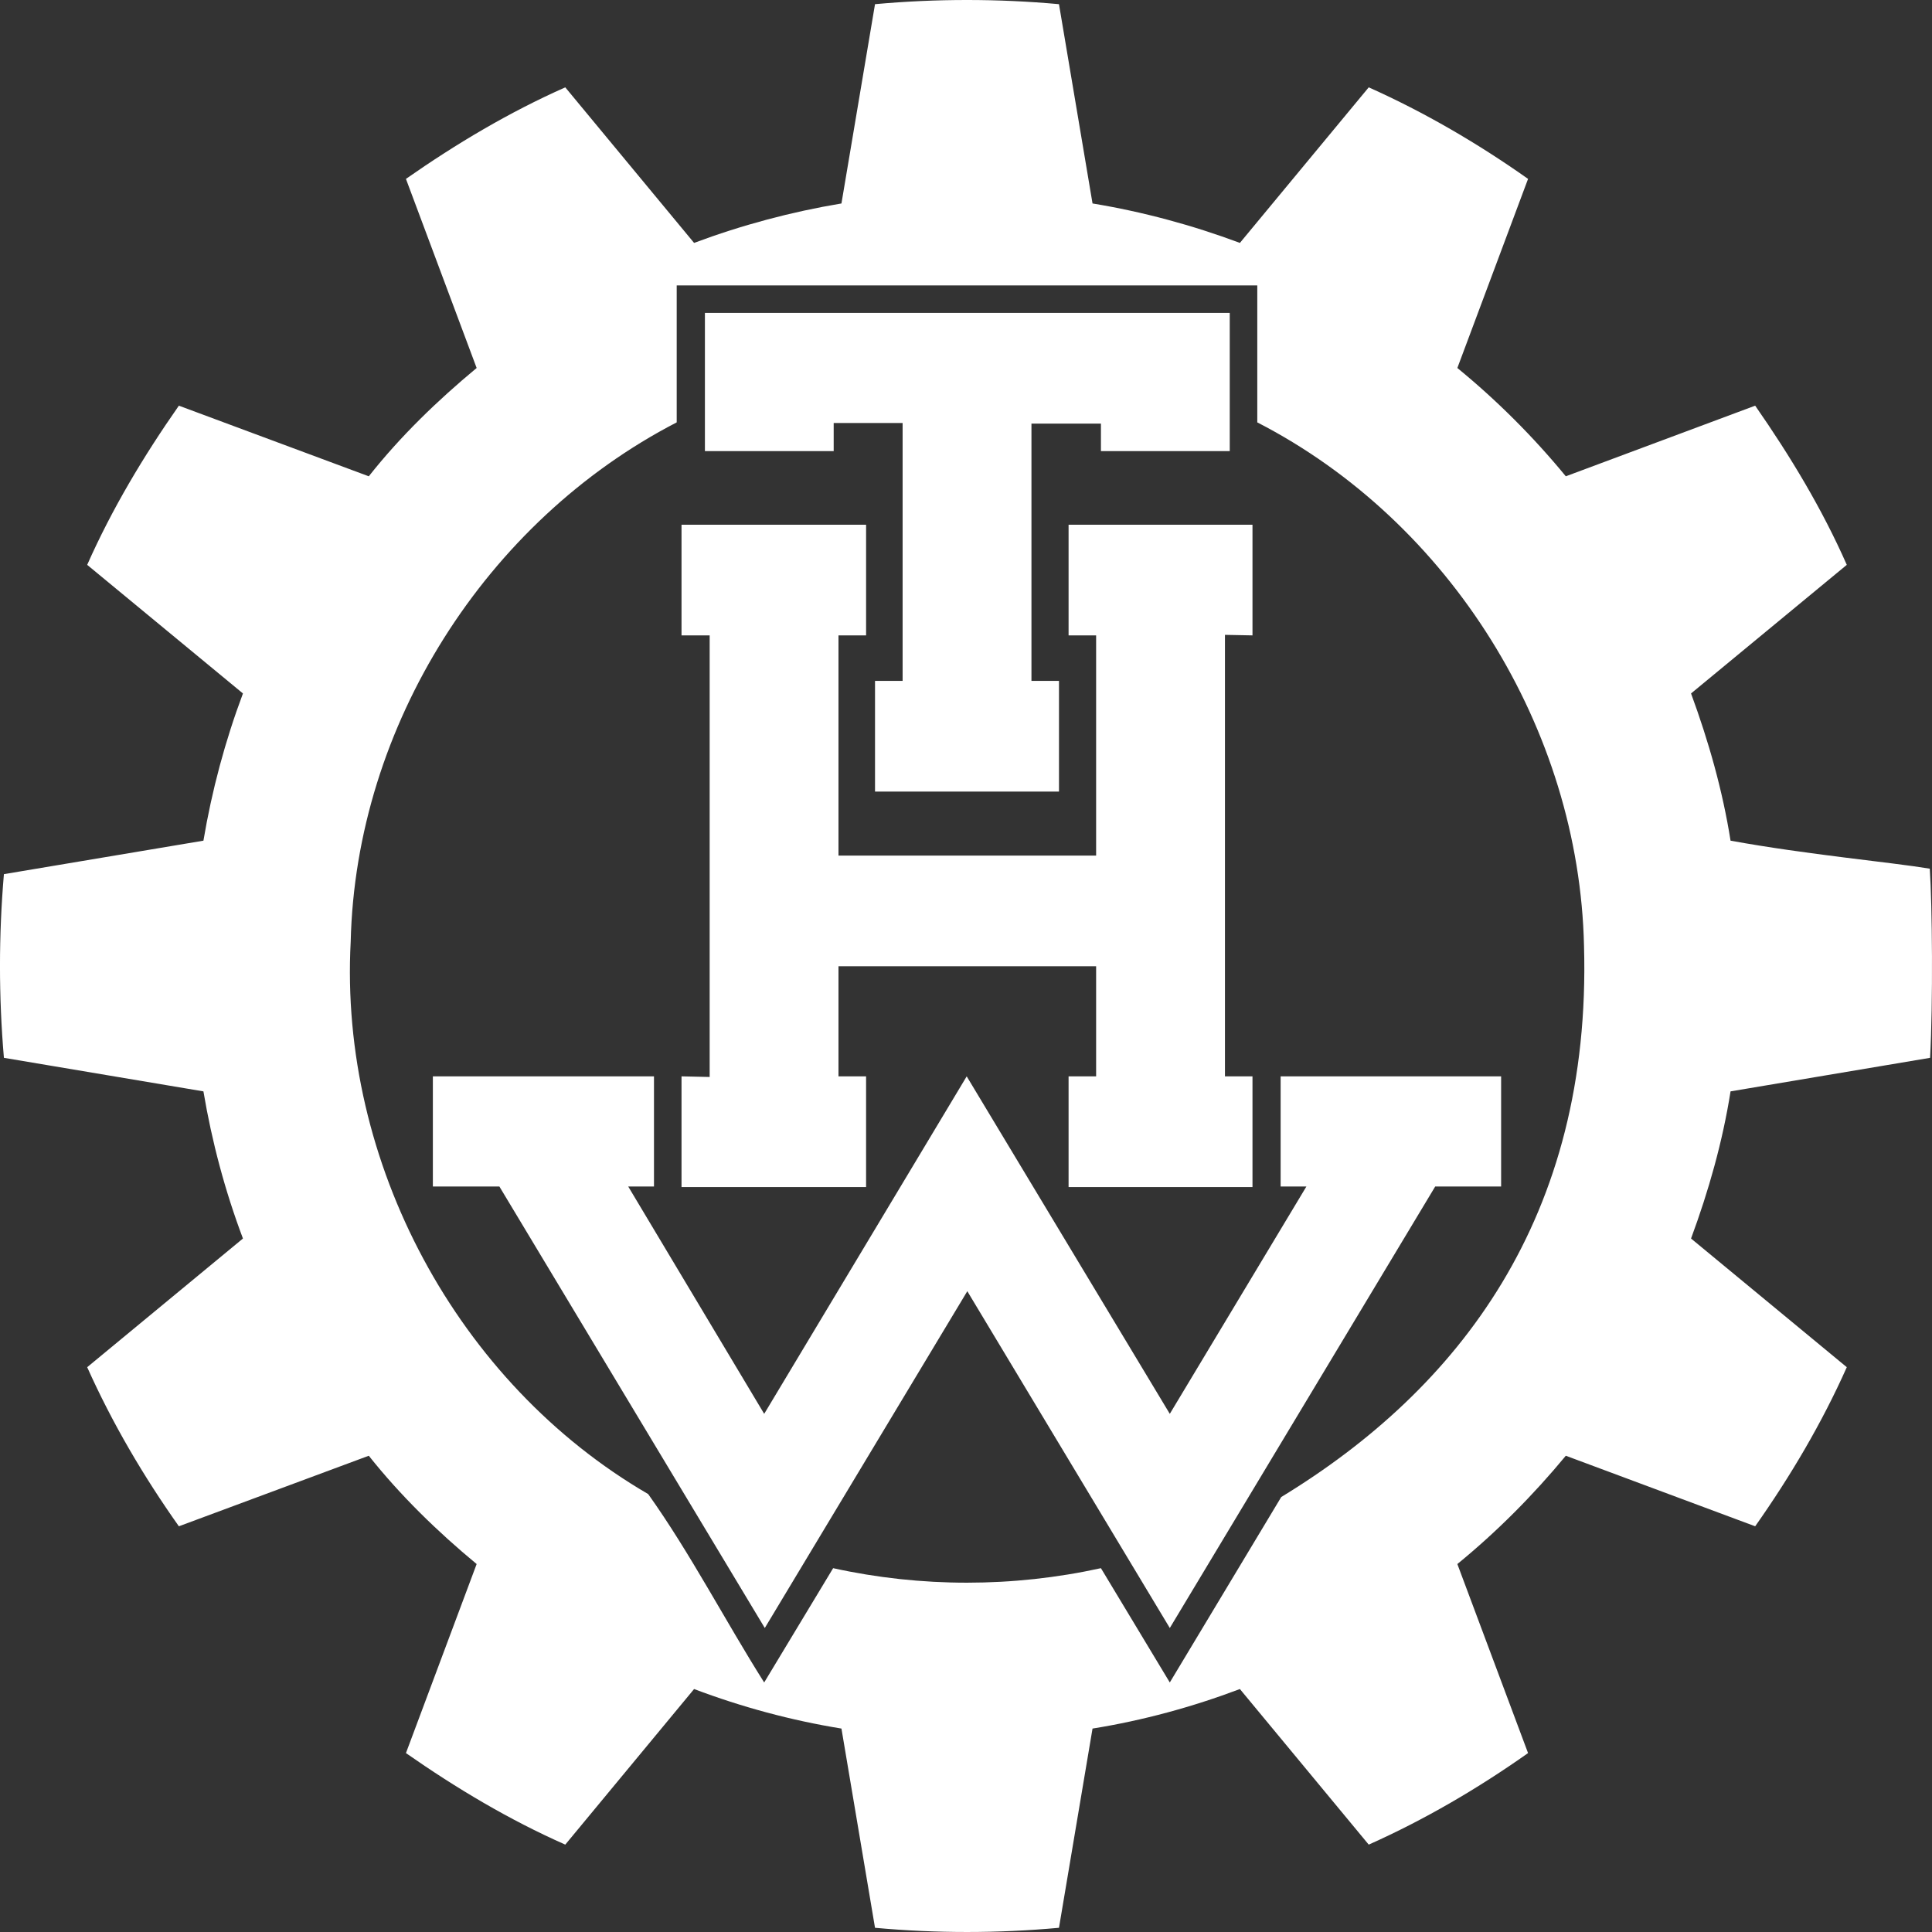
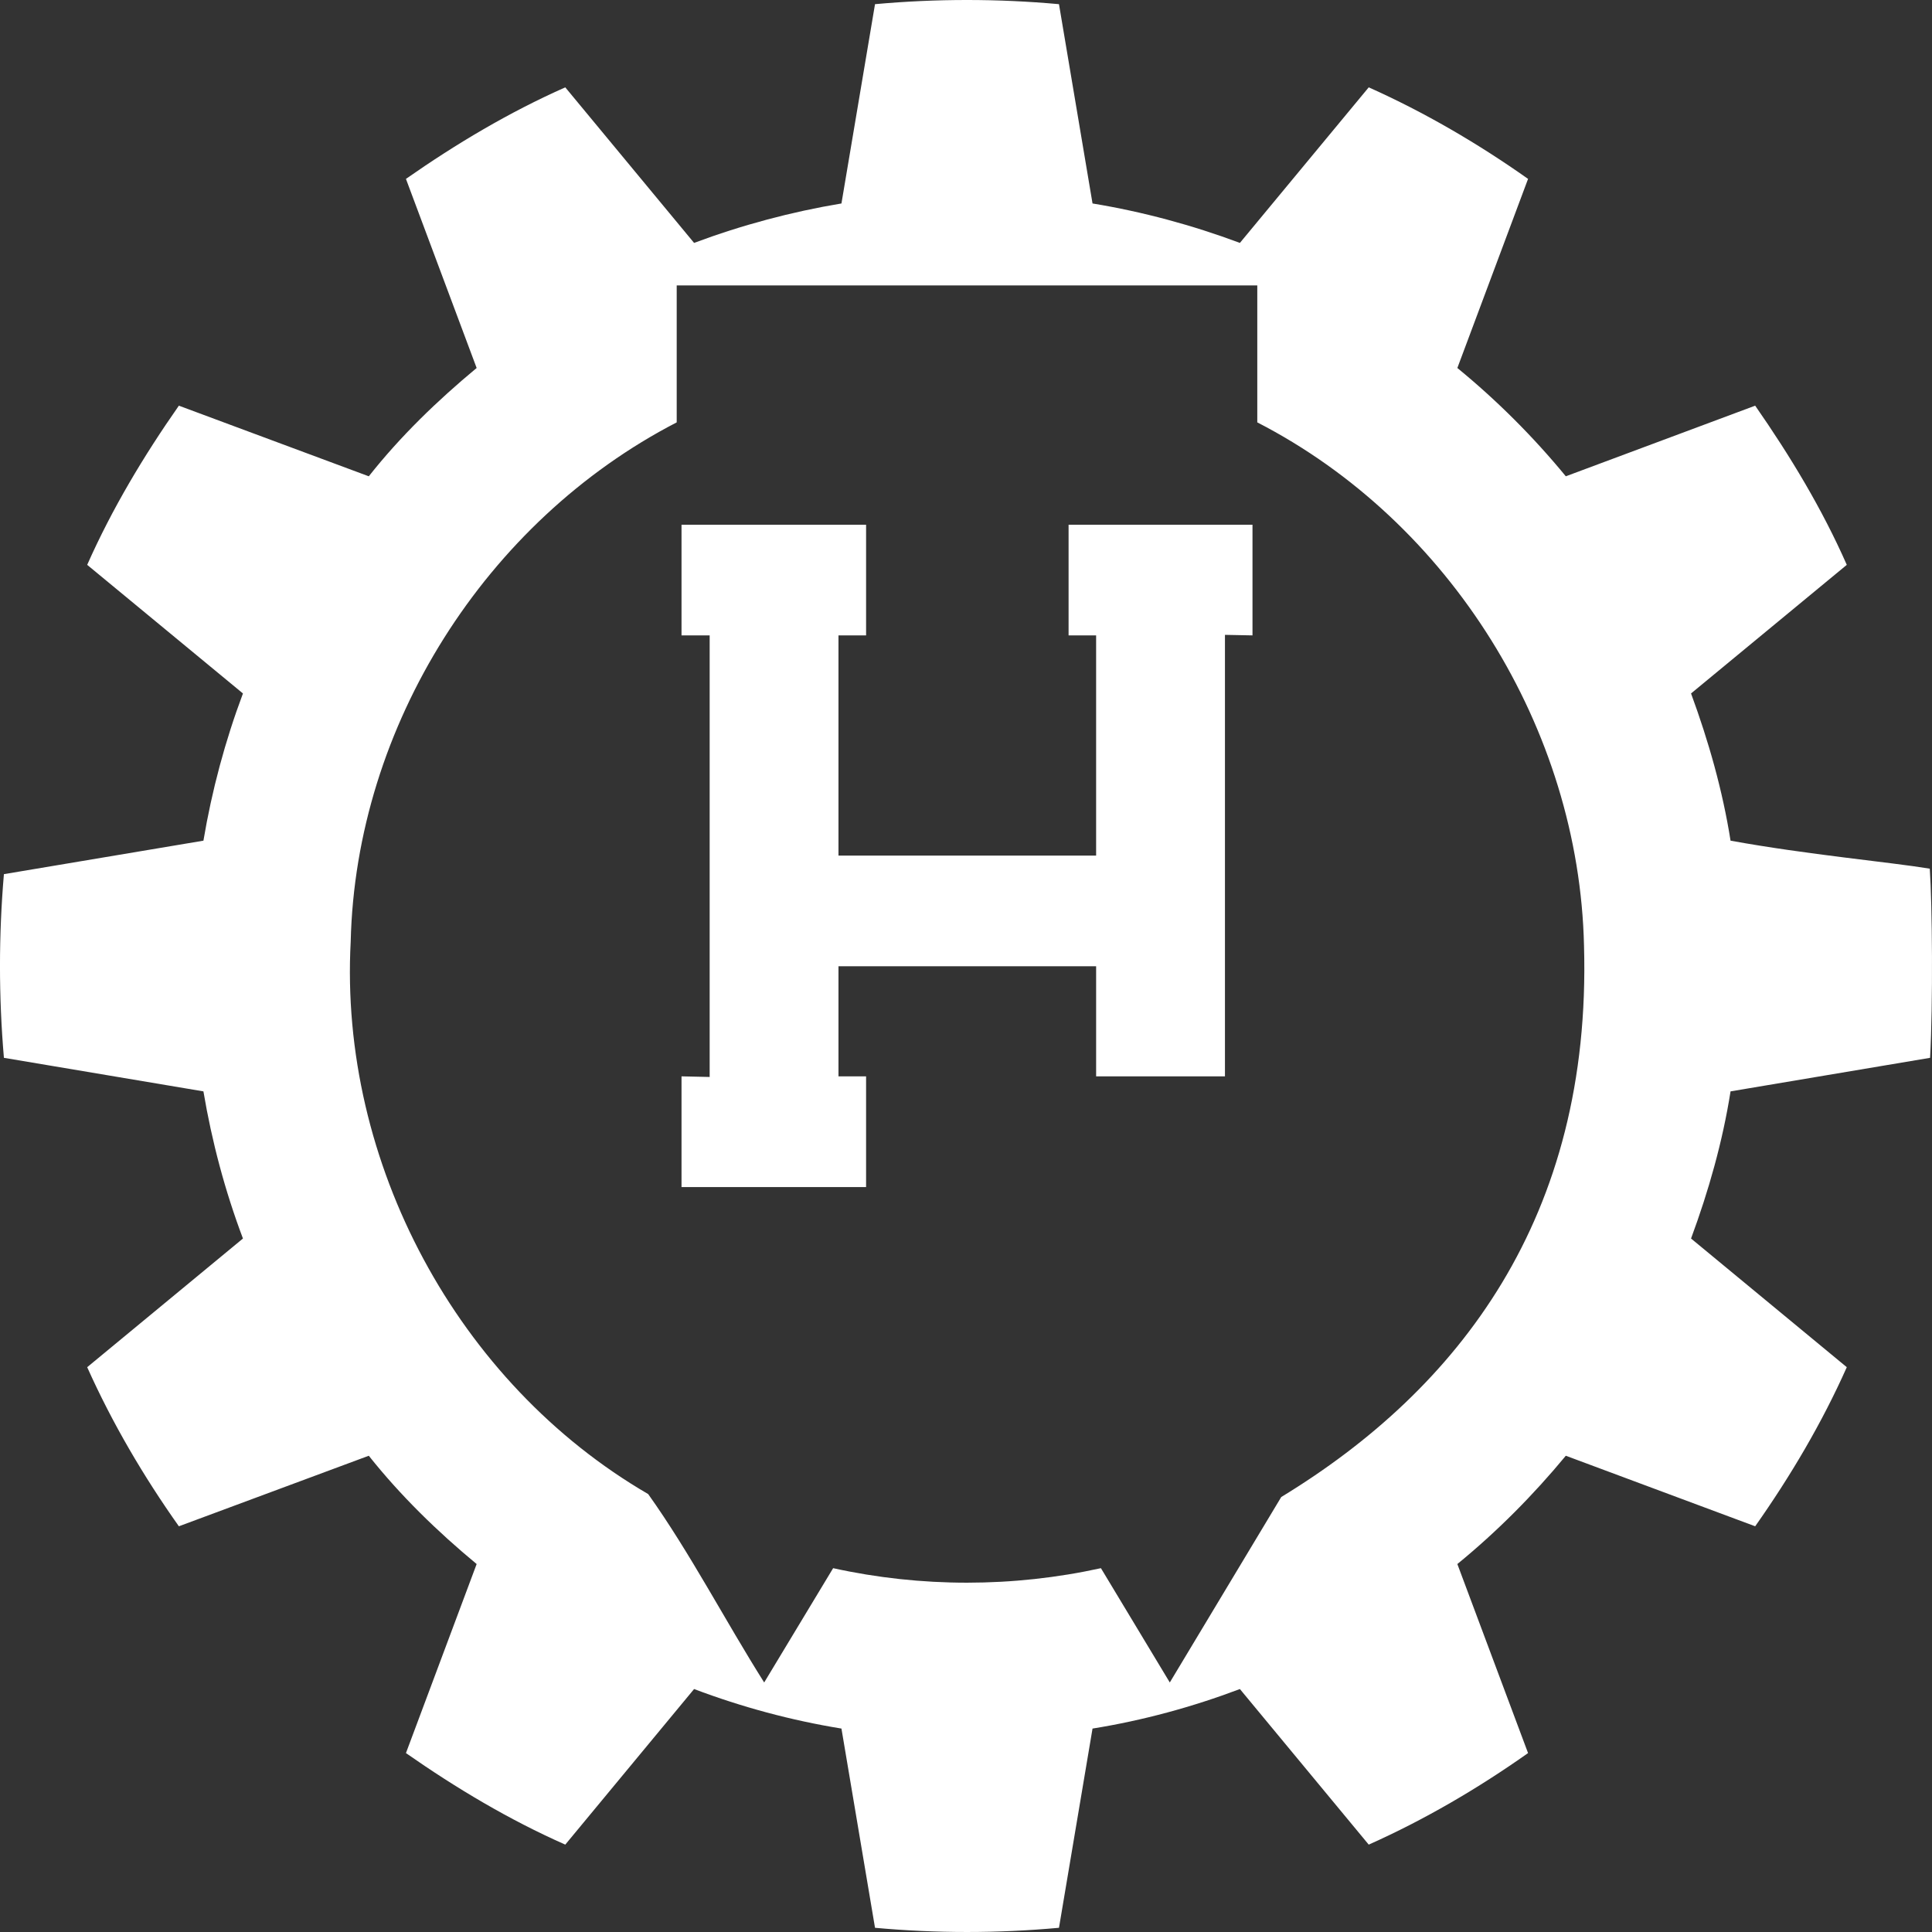
<svg xmlns="http://www.w3.org/2000/svg" version="1.1" id="svg2" x="0px" y="0px" width="800px" height="800px" viewBox="0 0 800 800" enable-background="new 0 0 800 800" xml:space="preserve">
  <rect x="0" y="0" width="800" height="800" fill="#333333" stroke="none" />
  <g id="layer1" transform="translate(-109.884,434.925)">
    <path id="path6152" fill="#FFFFFF" d="M640.418,184.961c-15.382,25.597-30.763,51.192-46.145,76.789   c-9.506-15.776-19.011-31.552-28.517-47.327c-36.423,8.008-74.464,8.021-110.887,0c-9.518,15.775-19.034,31.551-28.552,47.327   c-16.267-25.758-30.545-53.454-48.039-78.016C299.249,137.796,250.238,46.393,255.102-45.049   c2.093-89.329,55.979-174.146,134.991-214.979c0-18.904,0-37.809,0-56.713c80.135,0,160.27,0,240.406,0c0,18.904,0,37.809,0,56.713   c79.749,41.012,133.281,126.869,135.293,216.764C768.96,69.149,713.959,140.19,640.418,184.961L640.418,184.961z M908.965-75.228   c-16.919-2.777-50.54-5.781-82.497-11.594c-3.294-20.818-9.098-41.201-16.359-60.96c21.497-17.75,42.994-35.5,64.491-53.251   c-10.247-23.26-23.445-45.089-37.933-65.912c-26.138,9.748-52.275,19.497-78.412,29.245   c-13.459-16.377-28.527-31.425-44.911-44.851c9.759-26.1,19.518-52.2,29.276-78.3c-20.742-14.651-42.795-27.536-65.976-37.905   c-17.782,21.472-35.564,42.943-53.346,64.415c-19.761-7.379-40.211-12.897-61.021-16.332c-4.63-27.509-9.261-55.017-13.892-82.525   c-25.335-2.304-50.84-2.3-76.175,0c-4.633,27.508-9.266,55.017-13.899,82.525c-20.804,3.472-41.257,8.948-61.02,16.332   c-17.779-21.472-35.559-42.943-53.338-64.415c-23.229,10.293-45.155,23.359-65.976,37.905c9.759,26.1,19.518,52.2,29.276,78.3   c-16.239,13.483-31.552,28.254-44.66,44.851c-26.214-9.748-52.428-19.497-78.642-29.245   c-14.546,20.793-27.664,42.673-37.962,65.912c21.499,17.75,42.999,35.5,64.498,53.251c-7.397,19.732-12.869,40.172-16.366,60.96   c-27.538,4.621-55.077,9.242-82.615,13.864c-2.166,25.292-2.168,50.762,0,76.054c27.538,4.631,55.077,9.262,82.615,13.893   c3.488,20.778,8.935,41.222,16.366,60.931c-21.499,17.76-42.999,35.521-64.498,53.28c10.38,23.175,23.307,45.178,37.962,65.876   c26.214-9.736,52.428-19.473,78.642-29.21c13.157,16.55,28.402,31.383,44.66,44.844c-9.759,26.093-19.518,52.187-29.276,78.279   c20.824,14.54,42.735,27.629,65.976,37.904c17.779-21.474,35.559-42.948,53.338-64.422c19.735,7.452,40.206,12.986,61.02,16.368   c4.634,27.499,9.267,54.997,13.899,82.496c25.337,2.321,50.838,2.319,76.175,0c4.631-27.499,9.262-54.997,13.892-82.496   c20.816-3.344,41.288-8.921,61.021-16.368c17.781,21.474,35.563,42.948,53.346,64.422c23.191-10.35,45.229-23.26,65.976-37.904   c-9.759-26.093-19.518-52.187-29.276-78.279c16.4-13.404,31.405-28.513,44.911-44.844c26.137,9.737,52.274,19.474,78.412,29.21   c14.6-20.728,27.603-42.682,37.933-65.876c-21.497-17.76-42.994-35.521-64.491-53.28c7.299-19.735,13.074-40.127,16.359-60.931   c27.541-4.631,55.081-9.262,82.622-13.893C910.327-19.572,909.988-60.268,908.965-75.228L908.965-75.228z" />
-     <path id="path6156" fill="#FFFFFF" d="M619.096-305.354h-217.32v57.225h53.317v-11.639h28.545v106.783h-11.426v45.837h76.175   v-45.837h-11.403v-106.531h28.773v11.387h53.339V-305.354" />
-     <path id="path6160" fill="#FFFFFF" d="M392.086-217.653v45.83h11.655V11.027l-11.655-0.259v45.837h76.426V10.769H457.08v-45.578   h106.685v45.578H552.36v45.837h76.153V10.769H617.11v-182.815l11.403,0.223v-45.83H552.36v45.83h11.404v91.185H457.08v-91.185   h11.433v-45.83H392.086" />
-     <path id="path6164" fill="#FFFFFF" d="M510.425,99.736l83.849,139.462L704.178,56.375h27.289V10.769h-91.3v45.606h10.672   l-56.565,94.144l-84.1-139.75l-83.855,139.75l-56.308-94.144h10.672V10.769h-91.559v45.606h27.541L426.57,239.198L510.425,99.736" />
+     <path id="path6160" fill="#FFFFFF" d="M392.086-217.653v45.83h11.655V11.027l-11.655-0.259v45.837h76.426V10.769H457.08v-45.578   h106.685v45.578H552.36h76.153V10.769H617.11v-182.815l11.403,0.223v-45.83H552.36v45.83h11.404v91.185H457.08v-91.185   h11.433v-45.83H392.086" />
  </g>
</svg>